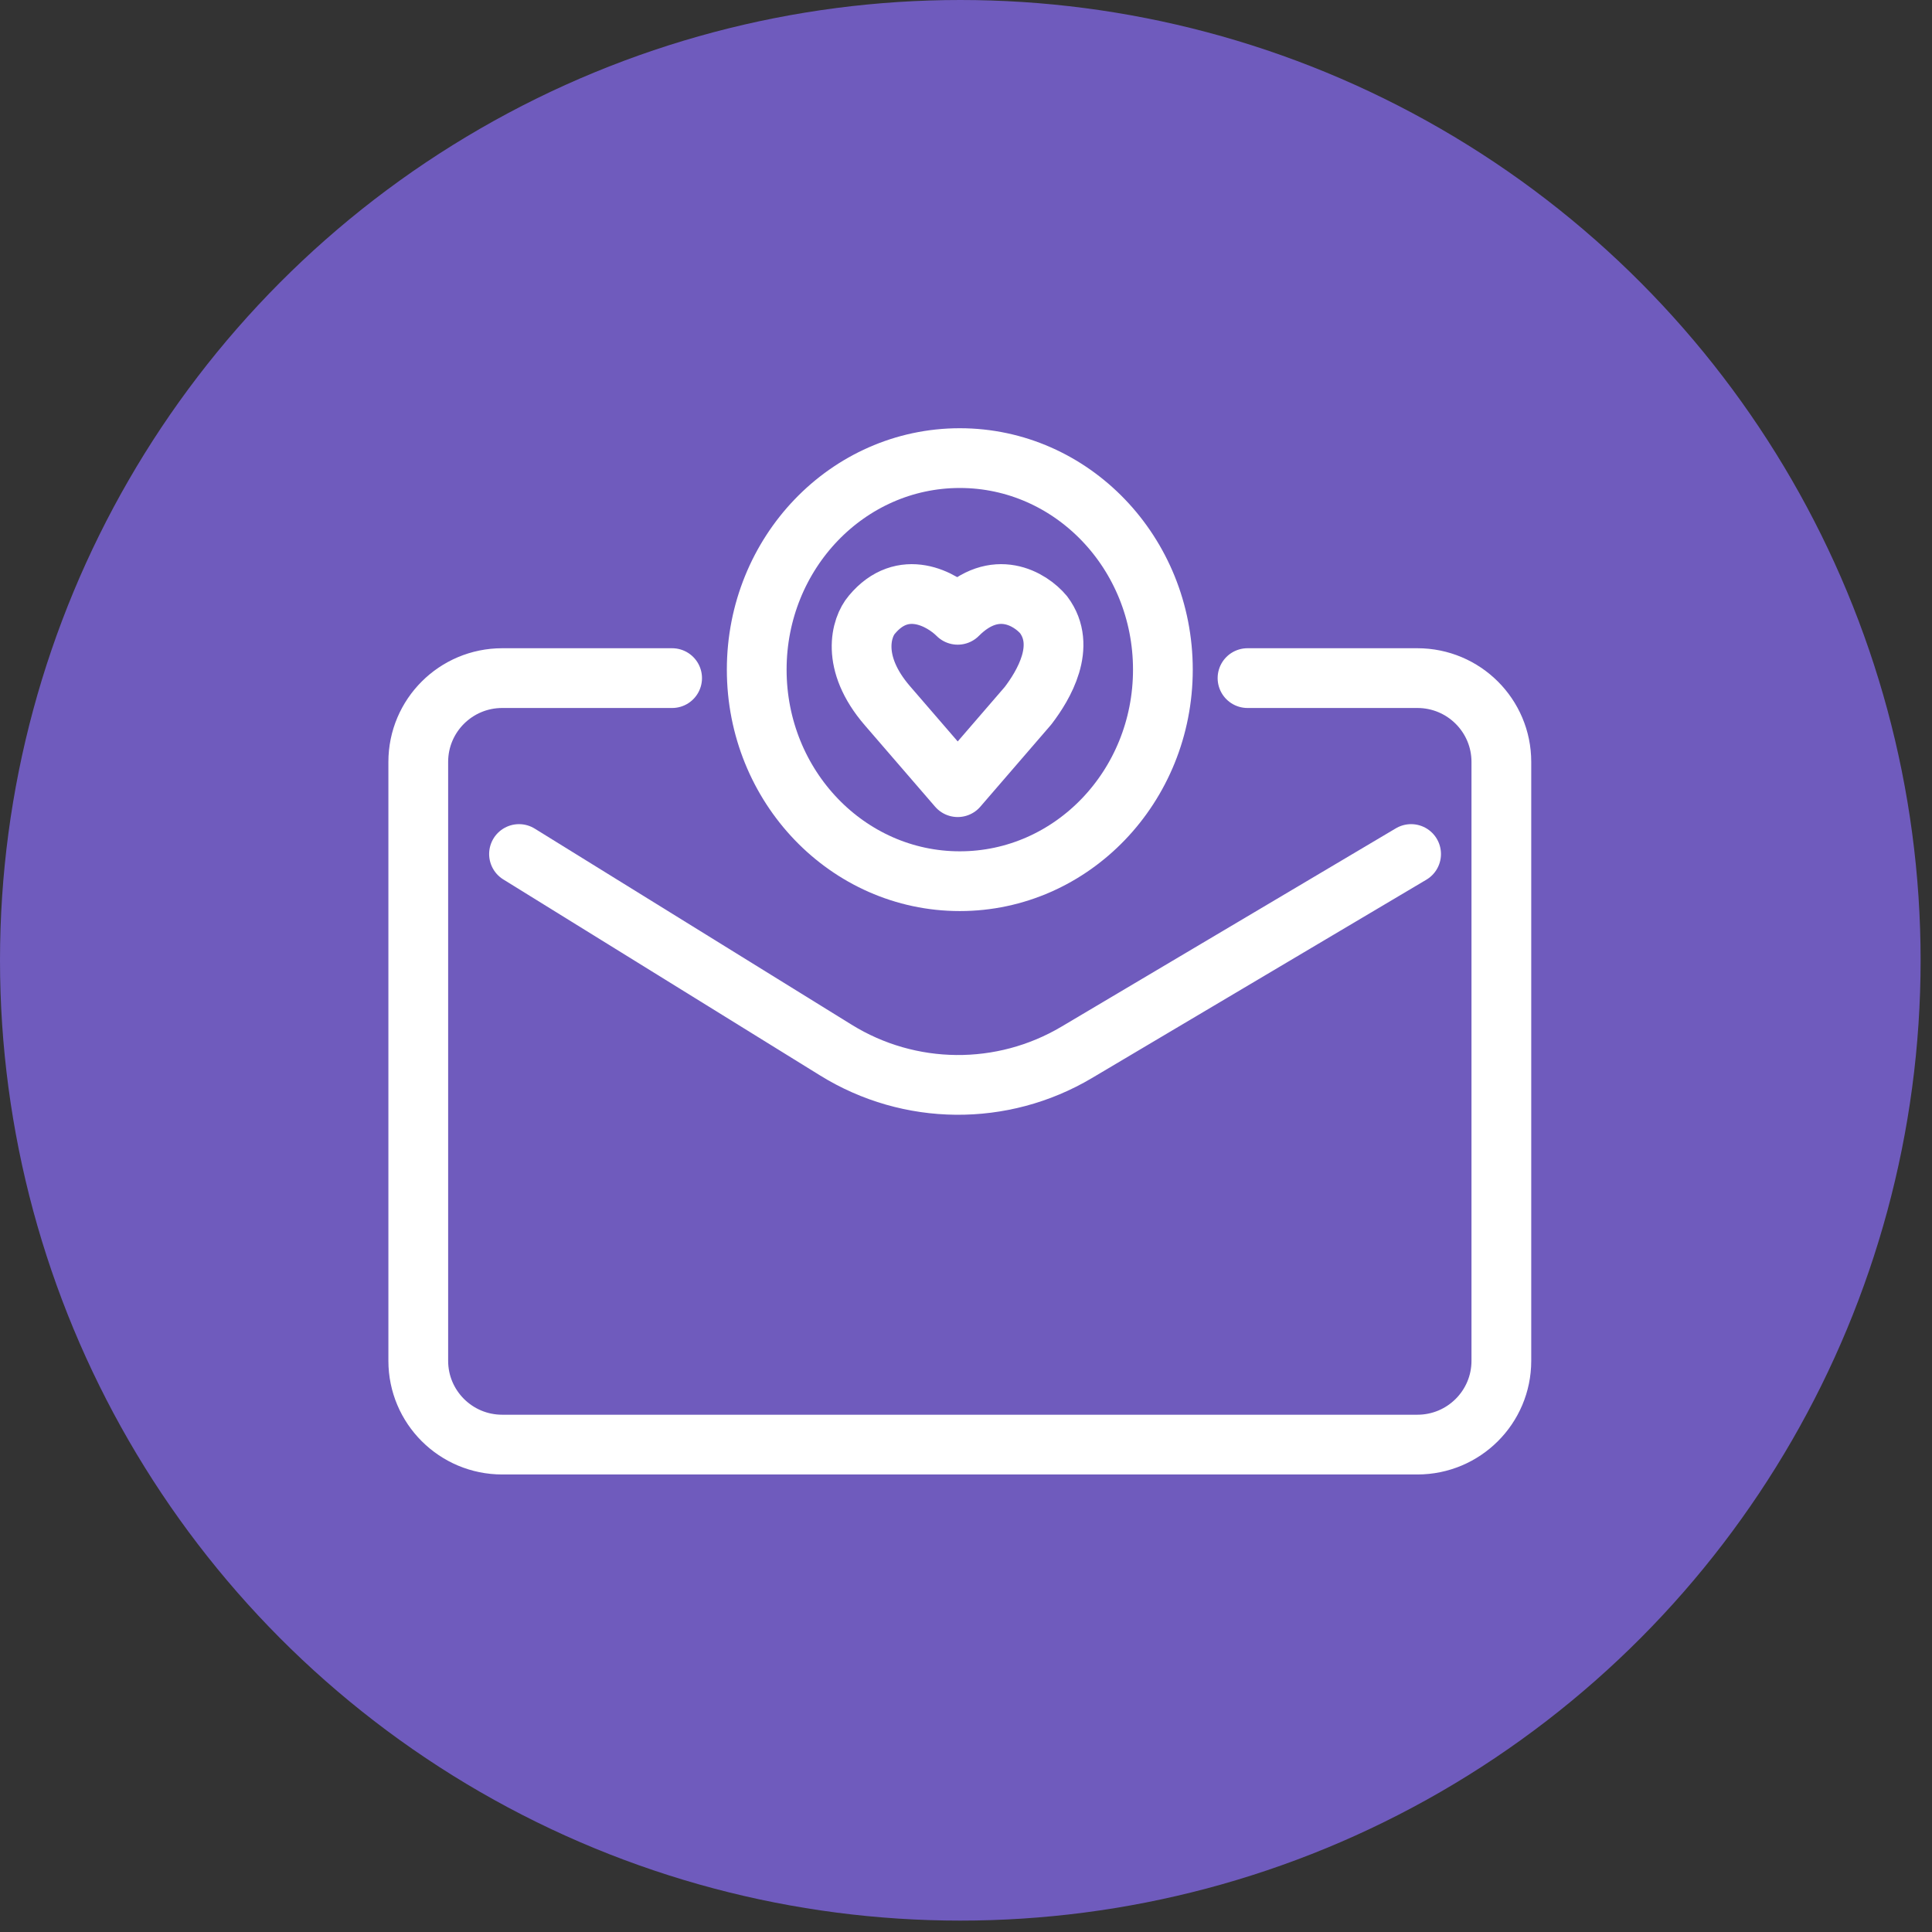
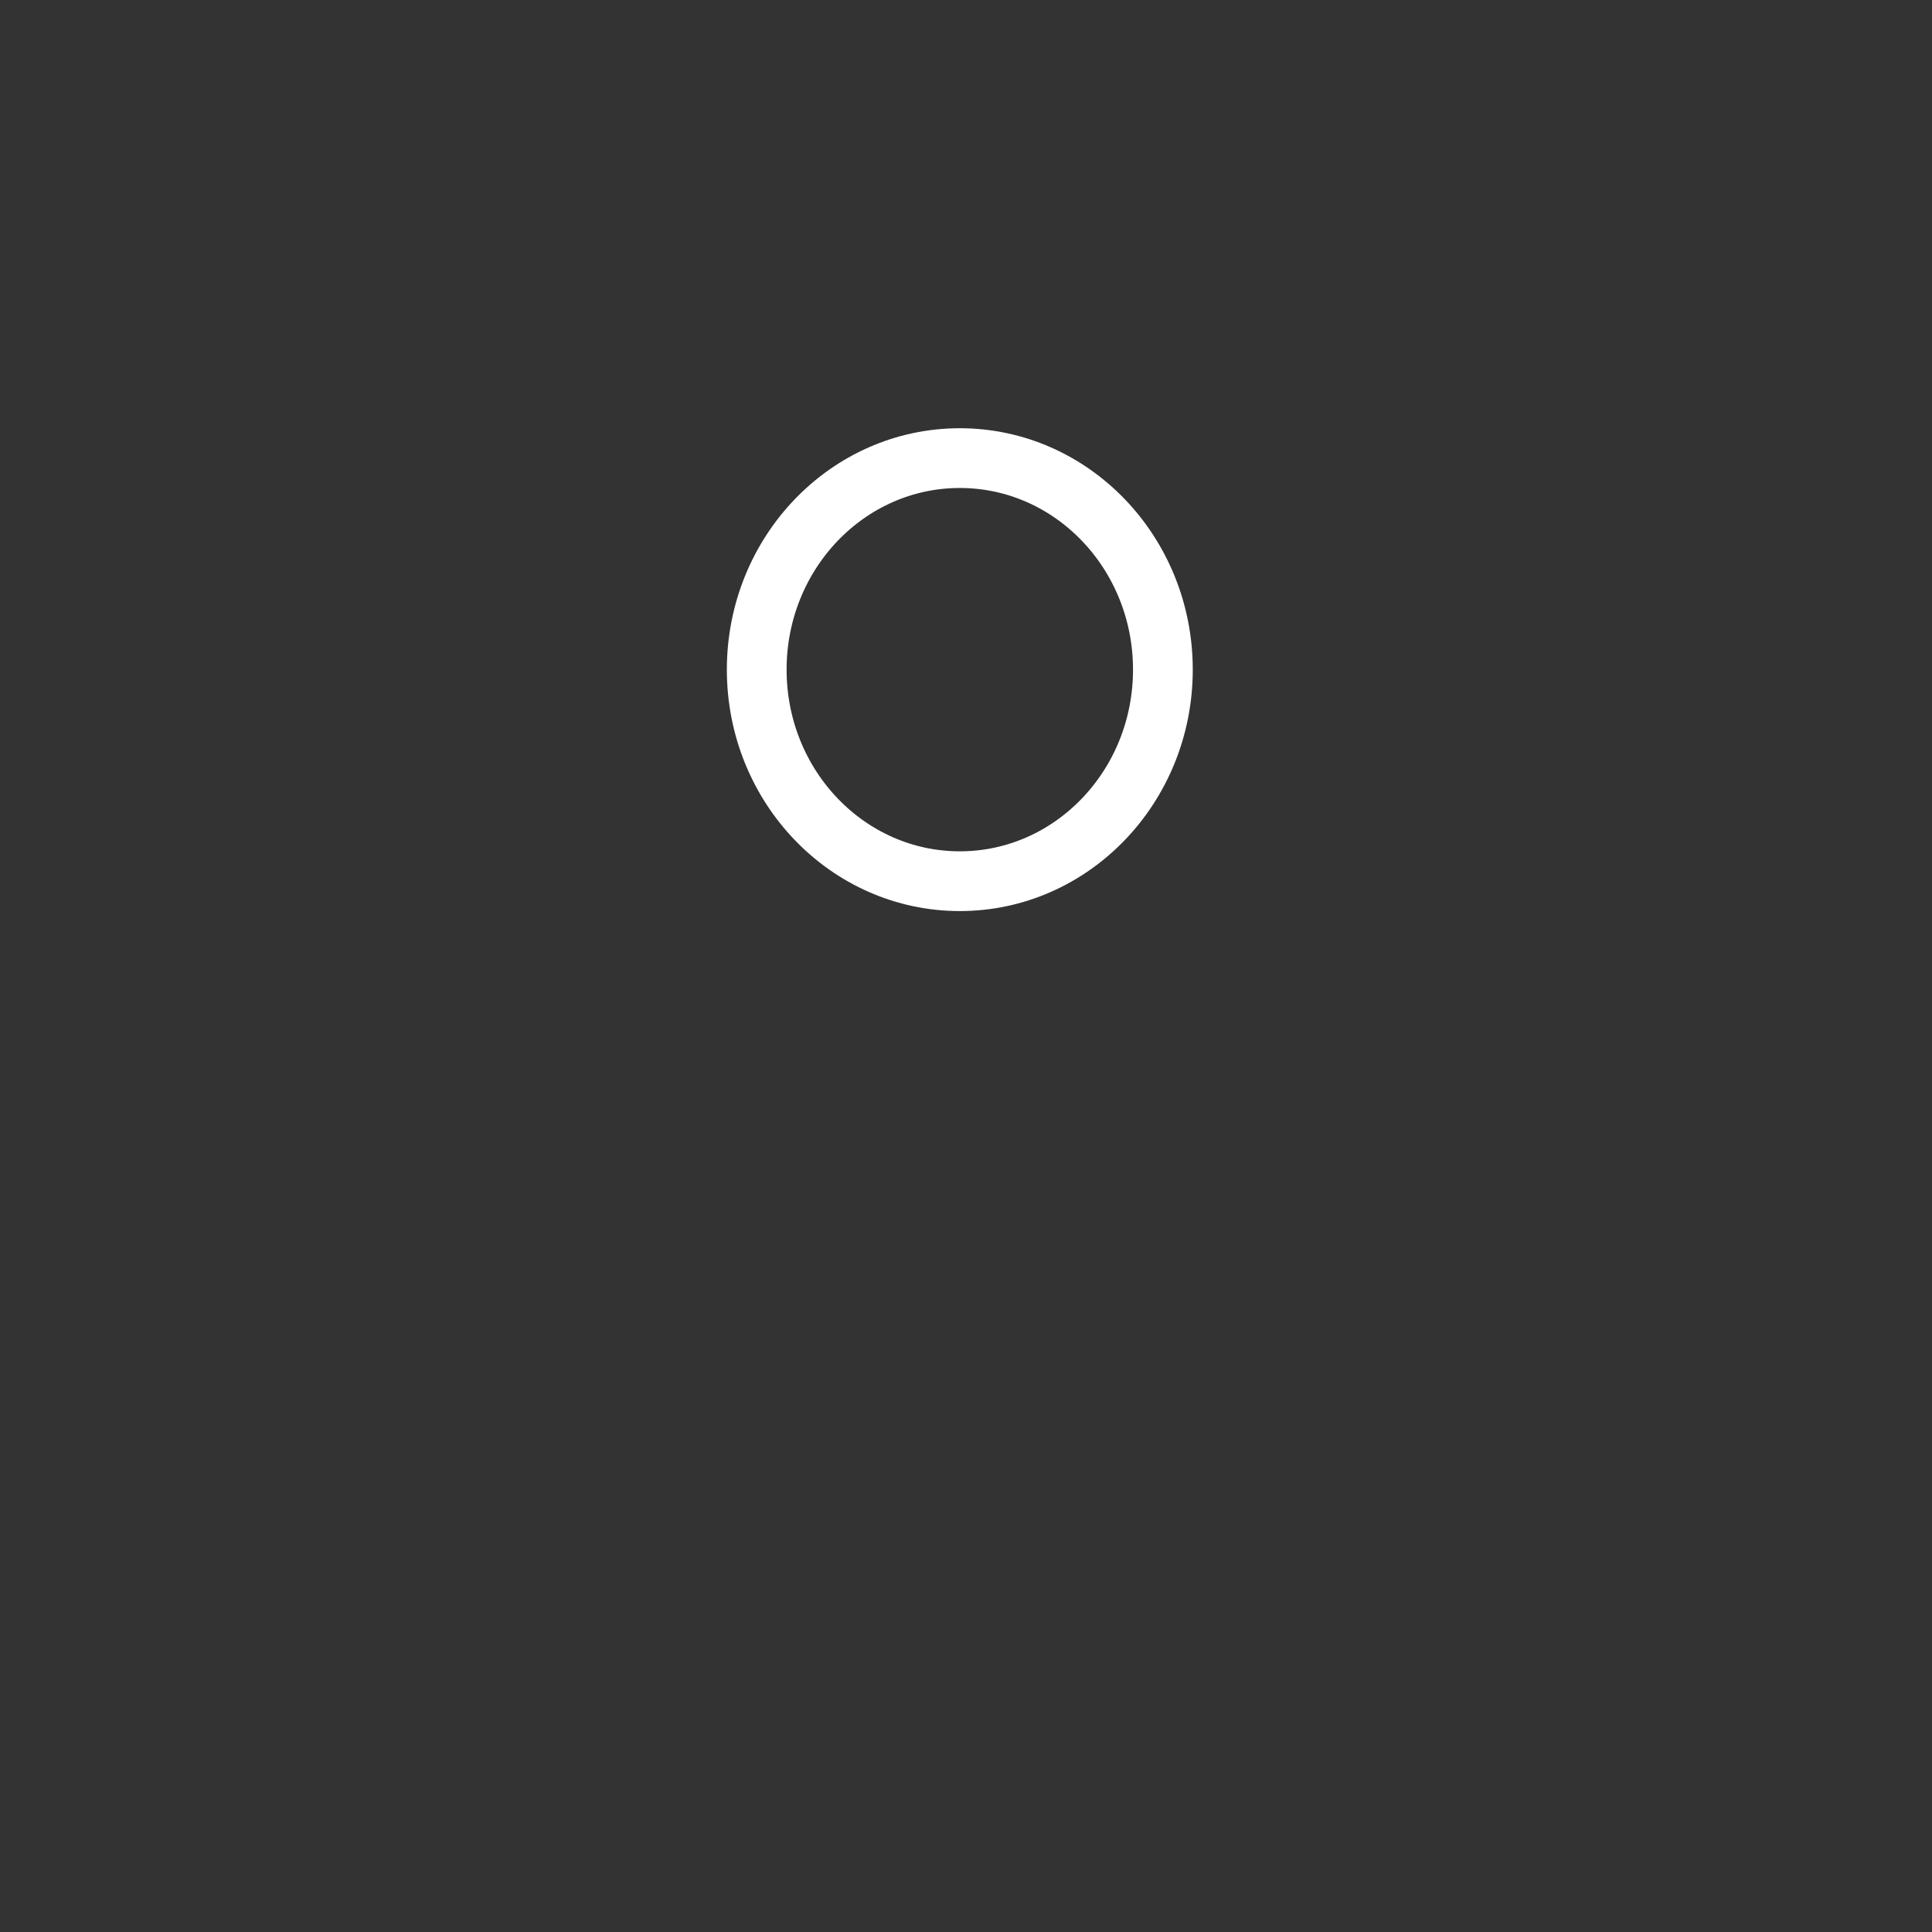
<svg xmlns="http://www.w3.org/2000/svg" width="97" height="97" viewBox="0 0 97 97" fill="none">
  <rect x="0" y="0" width="97" height="97" fill="#333333" stroke="none" />
-   <circle cx="48.214" cy="48.214" r="48.214" fill="#6F5BBD" />
-   <path d="M70.847 42.878L54.054 52.838C50.32 55.053 45.664 55.009 41.972 52.725V52.725L26.058 42.878M33.745 34.046H25.215C22.887 34.046 21 35.929 21 38.252V68.323C21 70.646 22.887 72.529 25.215 72.529H71.163C73.492 72.529 75.379 70.646 75.379 68.323V38.252C75.379 35.929 73.492 34.046 71.163 34.046H63.908H62.634" stroke="white" stroke-width="3" stroke-linecap="round" stroke-linejoin="round" />
  <path d="M58.385 33.621C58.385 39.487 53.82 44.242 48.189 44.242C42.558 44.242 37.993 39.487 37.993 33.621C37.993 27.755 42.558 23 48.189 23C53.82 23 58.385 27.755 58.385 33.621Z" stroke="white" stroke-width="3" stroke-linecap="round" stroke-linejoin="round" />
-   <path d="M44.554 35.433L48.084 39.521L51.613 35.433C52.397 34.408 53.574 32.441 52.398 30.867C51.744 30.081 49.966 28.979 48.084 30.867C47.299 30.081 45.338 28.979 43.77 30.867C43.247 31.481 42.672 33.253 44.554 35.433Z" stroke="white" stroke-width="3" stroke-linecap="round" stroke-linejoin="round" />
</svg>